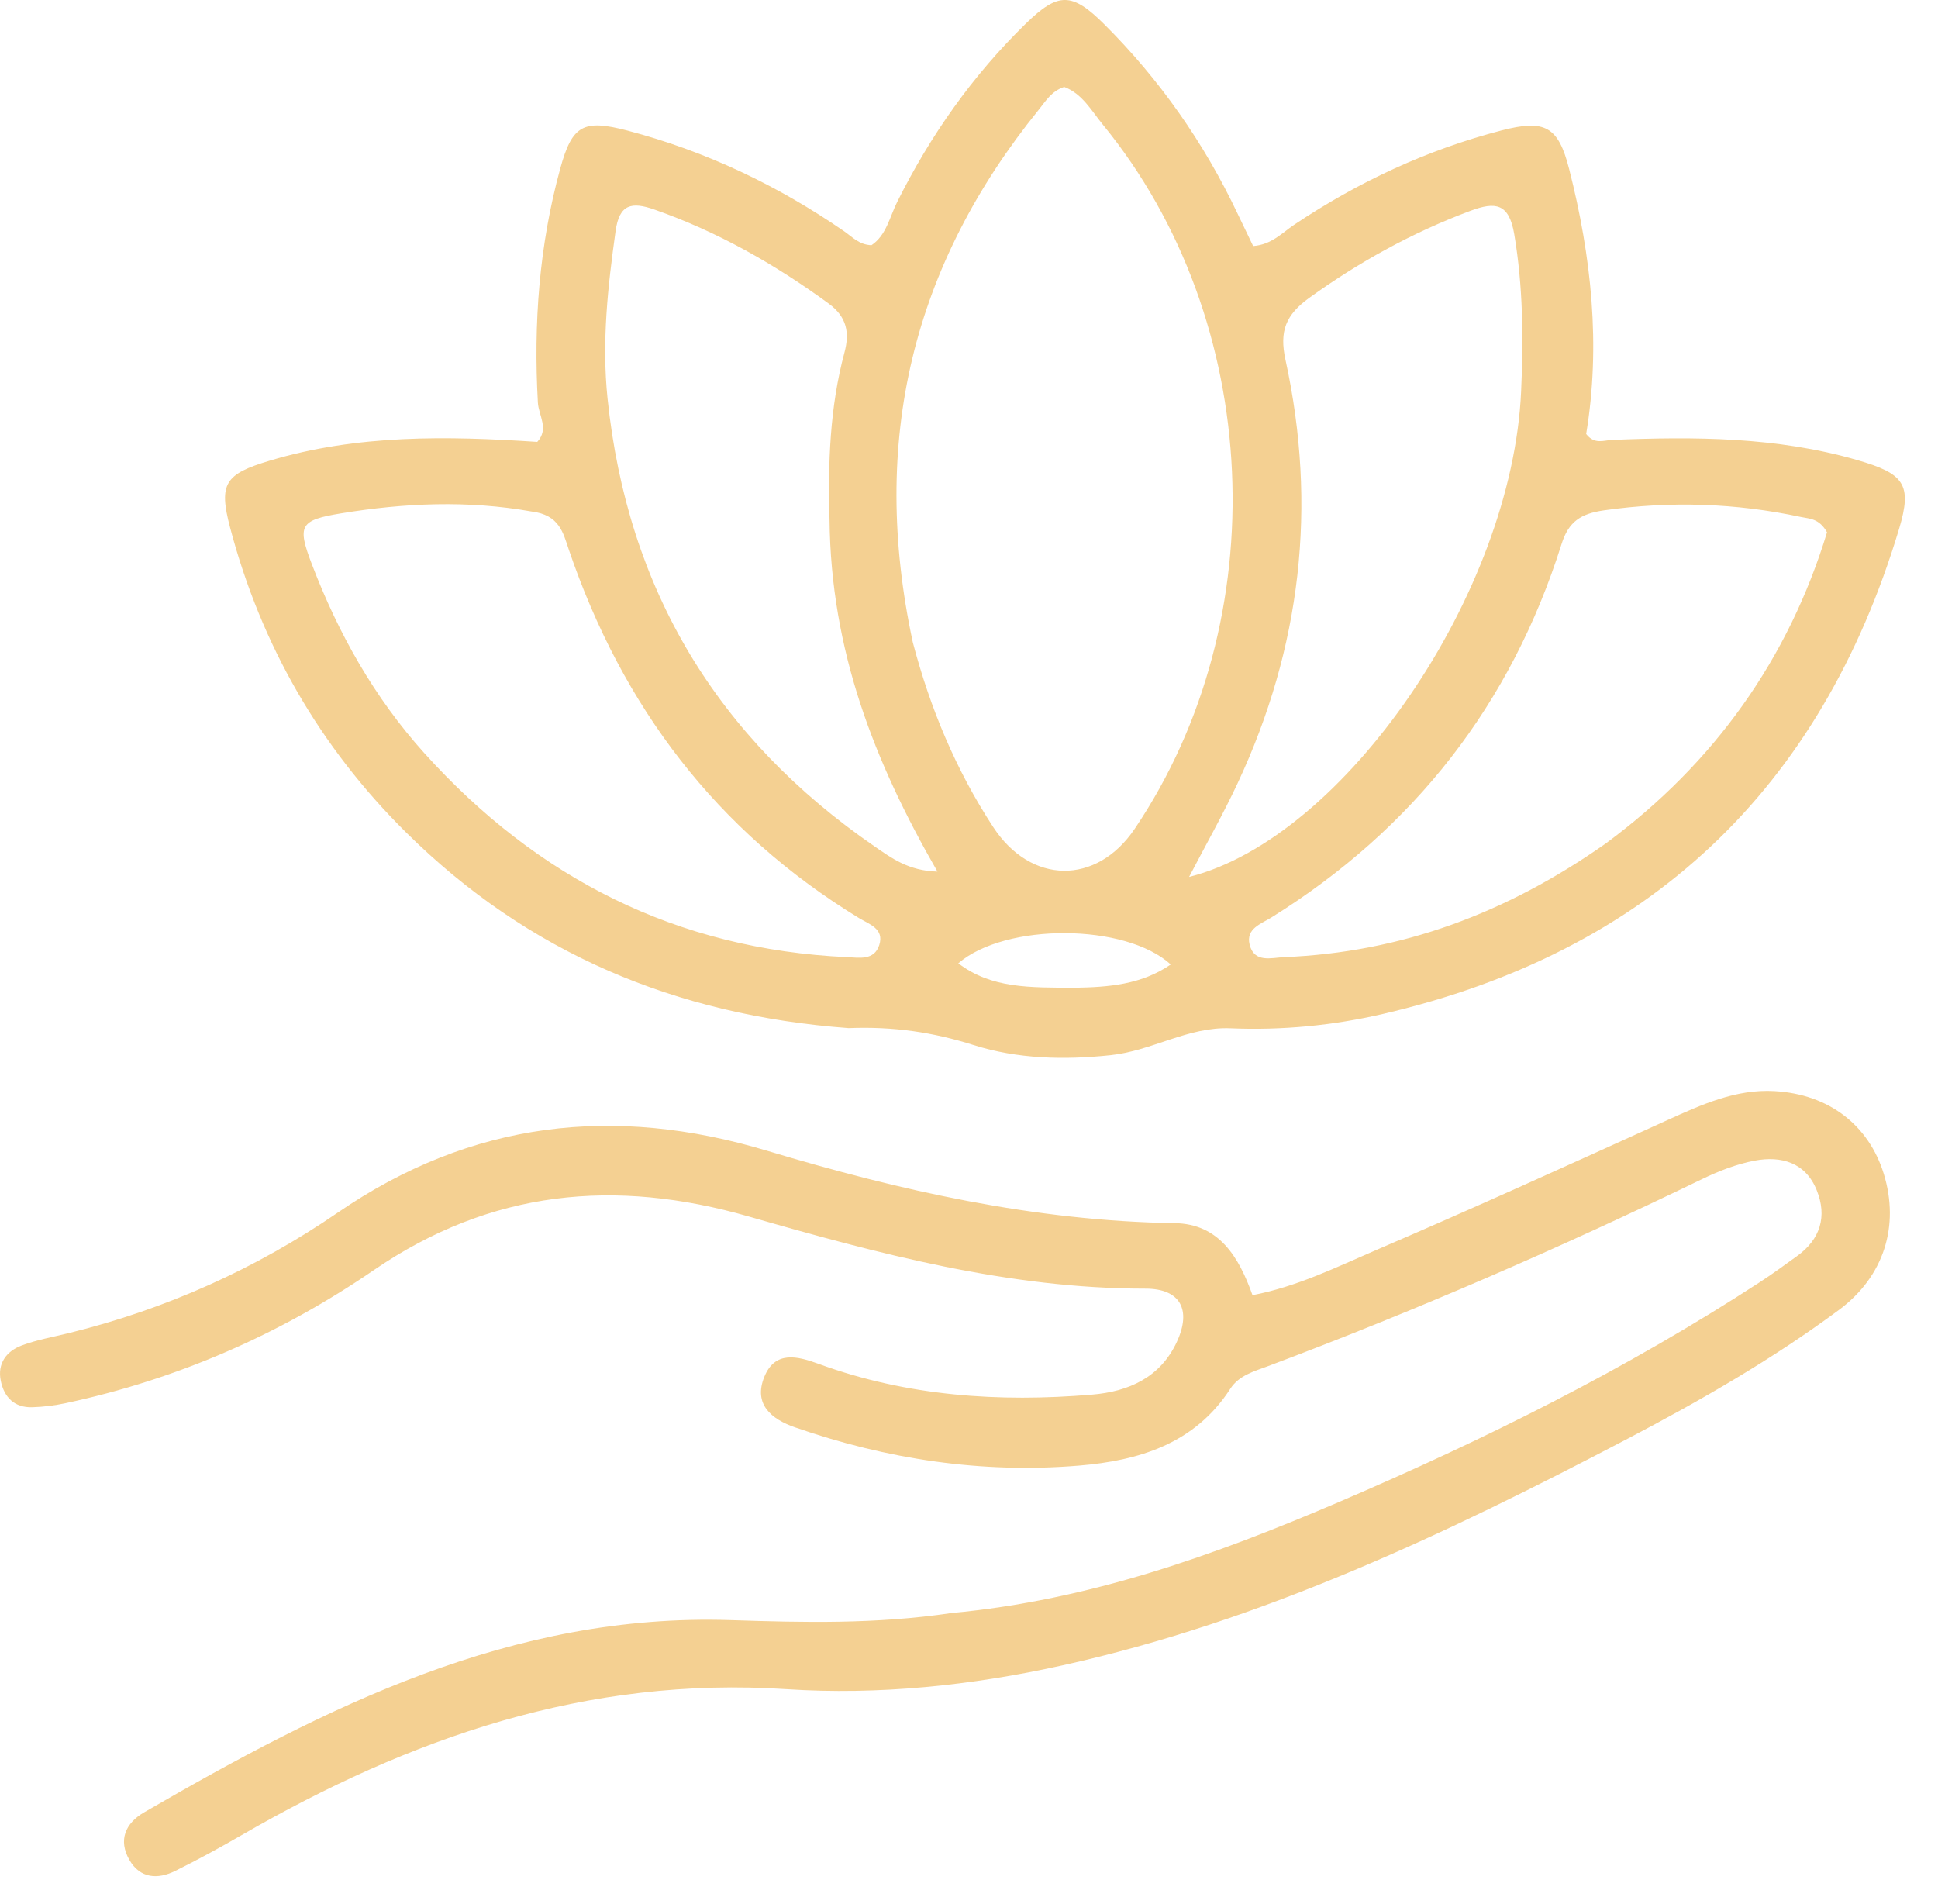
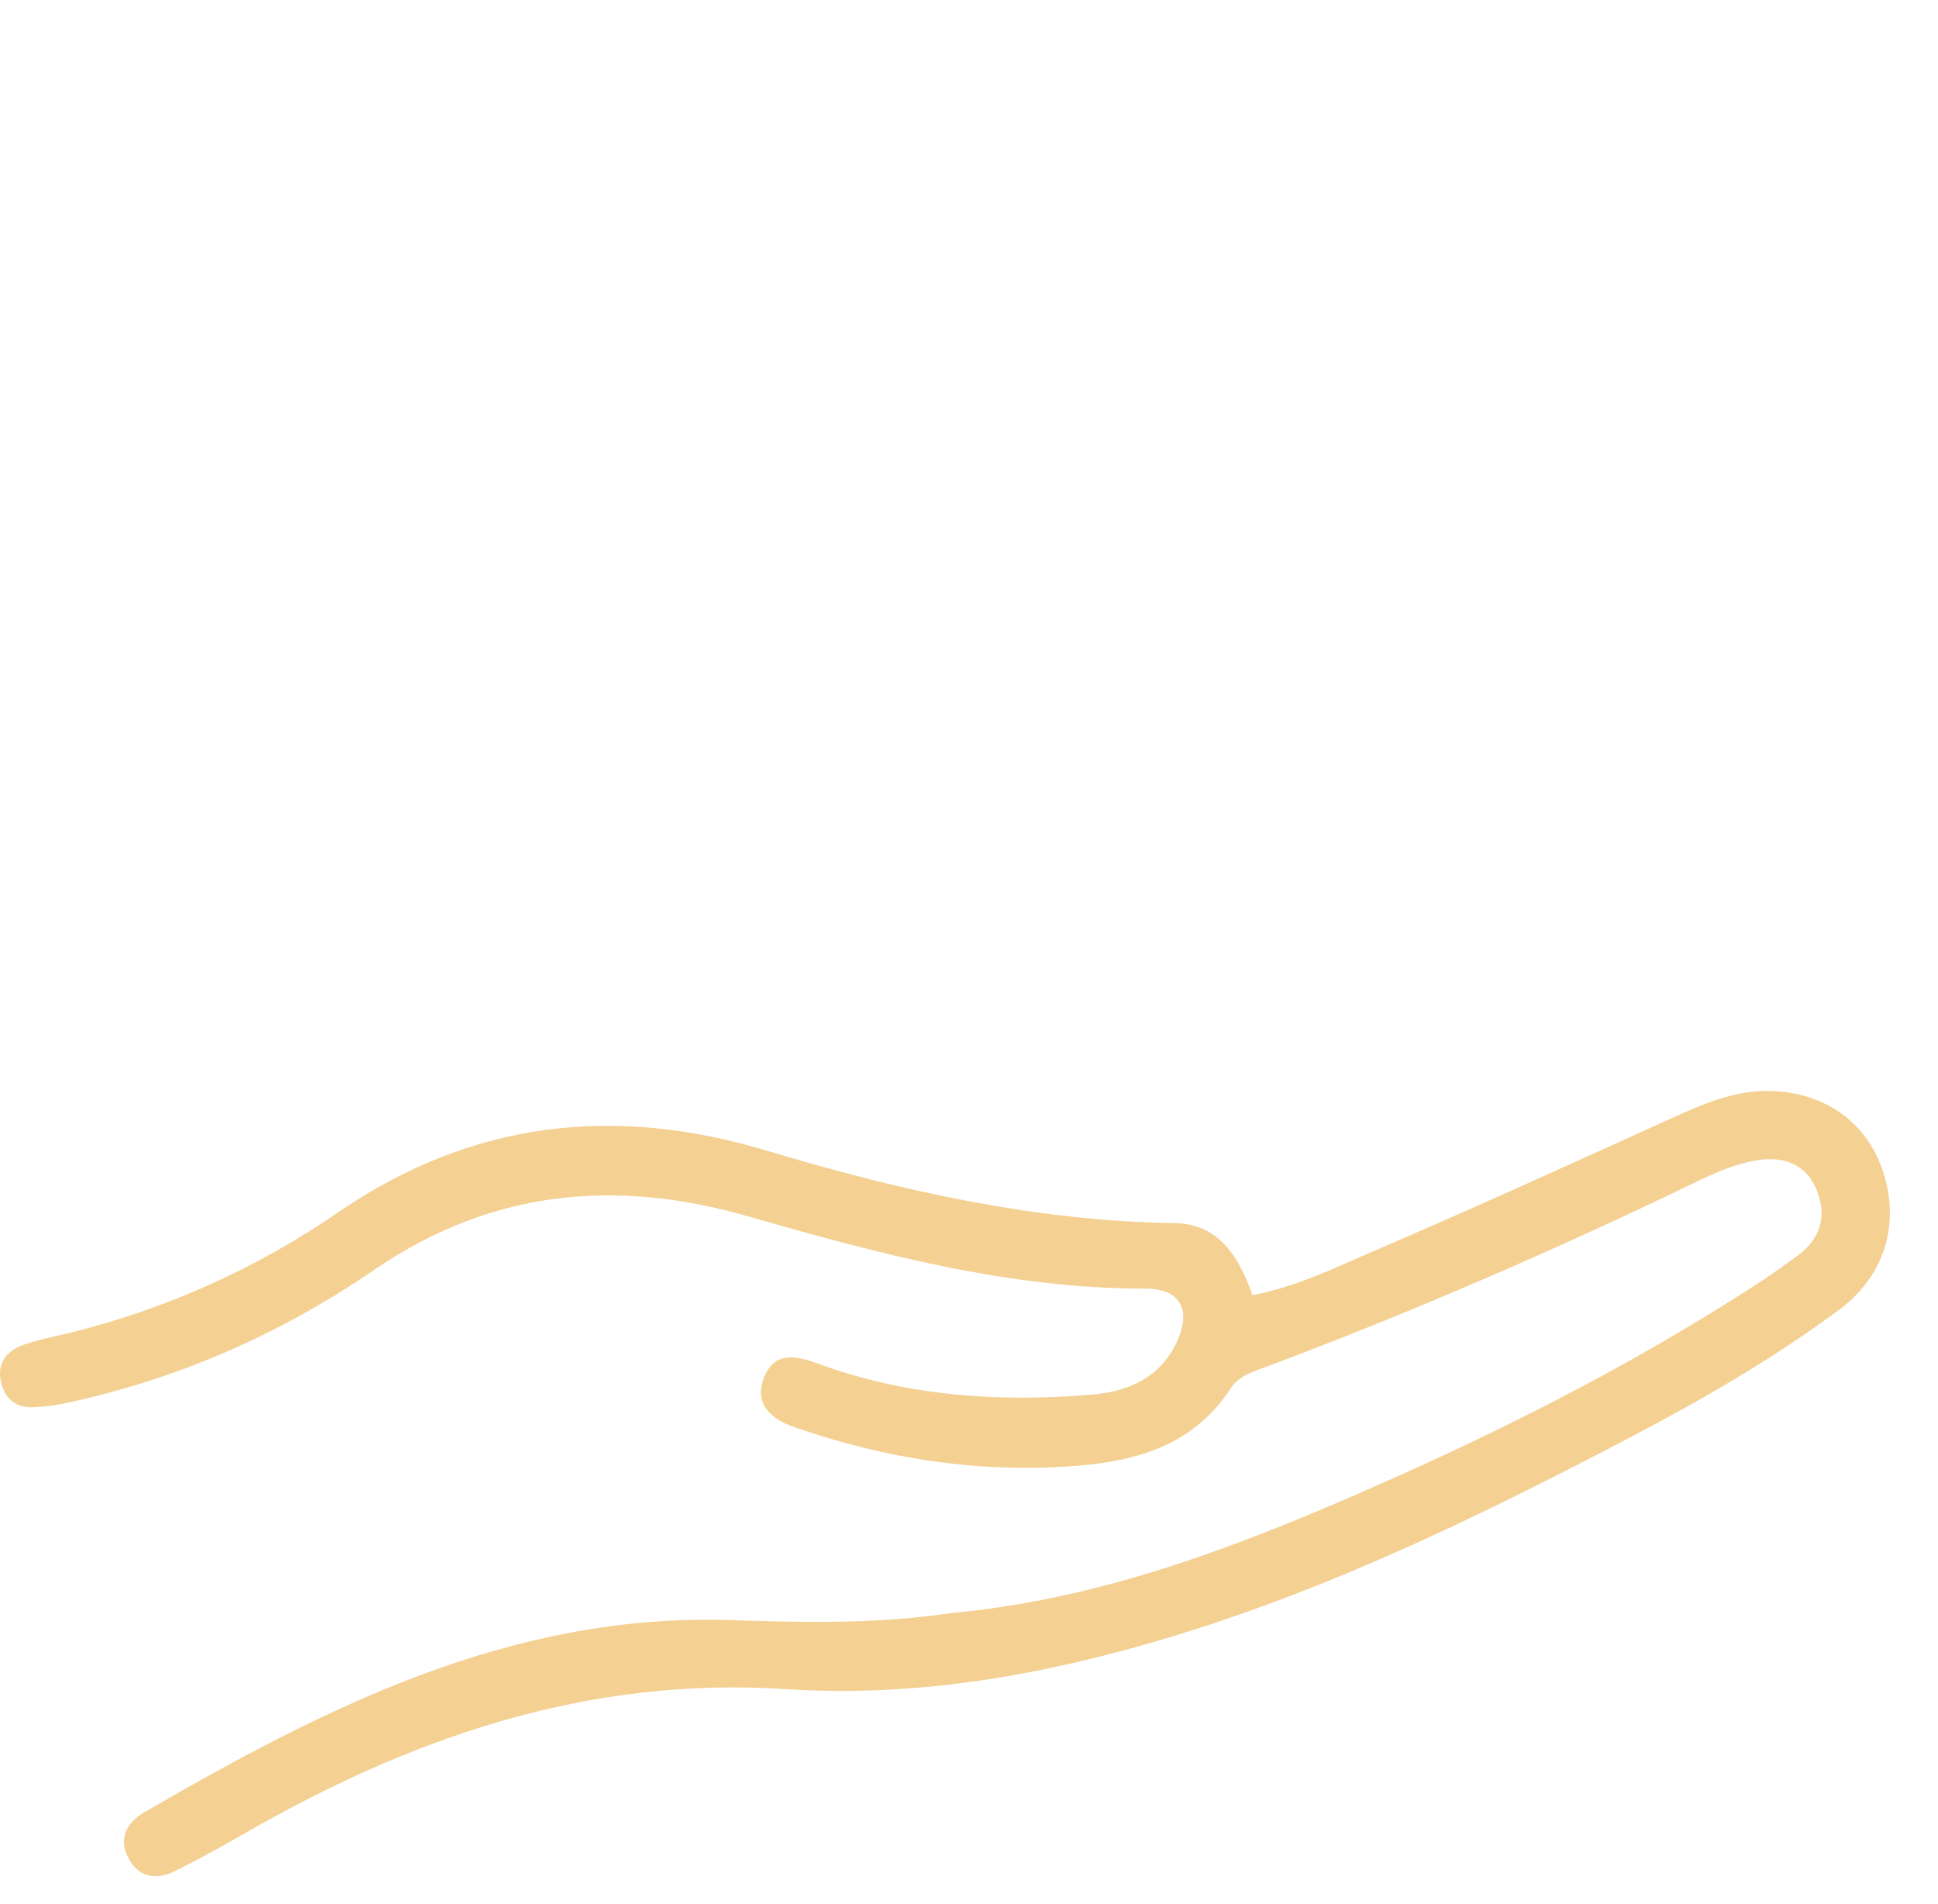
<svg xmlns="http://www.w3.org/2000/svg" width="57" height="56" viewBox="0 0 57 56" fill="none">
-   <path d="M24.961 30.237C19.868 29.86 15.518 28.021 11.948 24.486C9.413 21.976 7.68 18.975 6.768 15.518C6.425 14.217 6.618 13.943 7.931 13.549C10.513 12.774 13.15 12.821 15.802 12.996C16.156 12.613 15.841 12.217 15.82 11.842C15.689 9.514 15.858 7.217 16.476 4.963C16.828 3.678 17.153 3.499 18.46 3.842C20.76 4.447 22.873 5.453 24.827 6.801C25.064 6.965 25.268 7.2 25.632 7.211C26.068 6.92 26.166 6.384 26.387 5.941C27.364 3.98 28.607 2.217 30.177 0.688C31.122 -0.231 31.526 -0.236 32.478 0.713C34.108 2.338 35.411 4.198 36.397 6.278C36.551 6.603 36.708 6.927 36.857 7.236C37.402 7.195 37.708 6.848 38.065 6.609C39.945 5.351 41.967 4.407 44.159 3.837C45.438 3.505 45.831 3.712 46.151 4.97C46.809 7.551 47.083 10.164 46.652 12.763C46.898 13.082 47.167 12.948 47.41 12.938C49.84 12.838 52.258 12.845 54.626 13.531C55.997 13.929 56.252 14.236 55.856 15.553C53.548 23.226 48.49 28.003 40.68 29.819C39.213 30.16 37.708 30.306 36.194 30.242C34.95 30.189 33.887 30.905 32.665 31.033C31.282 31.178 29.928 31.144 28.634 30.735C27.453 30.361 26.285 30.184 24.961 30.237ZM26.847 18.89C27.355 20.823 28.114 22.646 29.212 24.324C30.317 26.015 32.248 26.043 33.374 24.375C37.539 18.202 37.149 9.429 32.441 3.671C32.103 3.258 31.829 2.752 31.3 2.557C30.924 2.68 30.754 2.977 30.549 3.23C26.849 7.798 25.571 12.954 26.847 18.89ZM44.739 11.501C44.809 9.958 44.796 8.426 44.537 6.89C44.383 5.976 43.985 5.925 43.248 6.2C41.549 6.835 39.987 7.695 38.513 8.756C37.818 9.256 37.623 9.735 37.808 10.581C38.748 14.882 38.267 19.045 36.401 23.034C35.973 23.95 35.473 24.831 34.973 25.791C39.542 24.641 44.48 17.451 44.739 11.501ZM24.398 15.288C24.35 13.631 24.404 11.982 24.837 10.367C24.991 9.79 24.913 9.323 24.372 8.927C22.787 7.769 21.104 6.813 19.245 6.162C18.581 5.93 18.217 5.998 18.106 6.792C17.877 8.43 17.696 10.048 17.869 11.72C18.453 17.345 21.097 21.708 25.727 24.896C26.214 25.231 26.718 25.612 27.572 25.634C25.704 22.387 24.438 19.128 24.398 15.288ZM15.629 15.042C13.763 14.71 11.899 14.792 10.041 15.096C8.813 15.297 8.737 15.452 9.173 16.595C9.953 18.639 11.014 20.523 12.481 22.15C15.804 25.837 19.917 27.922 24.915 28.15C25.266 28.166 25.711 28.256 25.86 27.796C26.016 27.312 25.562 27.182 25.267 27.002C21.075 24.445 18.299 20.778 16.728 16.159C16.563 15.673 16.456 15.14 15.629 15.042ZM47.23 24.805C50.433 22.44 52.606 19.363 53.736 15.655C53.503 15.242 53.22 15.258 52.977 15.206C51.056 14.794 49.13 14.731 47.176 15.009C46.494 15.107 46.137 15.338 45.928 16C44.441 20.712 41.588 24.372 37.391 26.985C37.093 27.17 36.642 27.31 36.752 27.774C36.885 28.333 37.395 28.166 37.768 28.15C41.206 28.009 44.299 26.867 47.23 24.805ZM31.62 29.05C32.602 29.033 33.569 28.96 34.434 28.366C33.102 27.151 29.576 27.134 28.185 28.331C29.164 29.079 30.295 29.043 31.62 29.05Z" fill="#F4D092" />
  <path d="M27.978 47.44C32.044 47.063 35.739 45.732 39.362 44.182C43.661 42.342 47.84 40.262 51.767 37.704C52.137 37.464 52.492 37.201 52.85 36.944C53.543 36.448 53.743 35.773 53.433 35.004C53.106 34.191 52.391 33.986 51.606 34.135C51.074 34.236 50.547 34.442 50.056 34.68C45.884 36.7 41.638 38.547 37.298 40.177C36.886 40.331 36.442 40.447 36.184 40.846C35.137 42.465 33.493 42.958 31.73 43.104C28.874 43.341 26.086 42.918 23.381 41.978C22.694 41.74 22.152 41.304 22.479 40.495C22.794 39.717 23.45 39.882 24.076 40.111C26.683 41.065 29.382 41.245 32.117 41.016C33.188 40.927 34.126 40.517 34.614 39.463C35.049 38.523 34.718 37.898 33.691 37.899C29.67 37.9 25.839 36.874 22.026 35.778C18.094 34.648 14.444 34.991 10.987 37.359C8.24 39.24 5.206 40.57 1.926 41.268C1.605 41.337 1.274 41.377 0.947 41.387C0.424 41.403 0.122 41.093 0.023 40.612C-0.082 40.103 0.186 39.74 0.637 39.571C1.082 39.404 1.557 39.321 2.021 39.207C4.875 38.507 7.528 37.313 9.935 35.662C13.868 32.964 18.063 32.492 22.553 33.841C26.469 35.018 30.433 35.909 34.551 35.973C35.847 35.993 36.435 36.956 36.838 38.091C38.151 37.84 39.307 37.266 40.475 36.764C43.347 35.53 46.192 34.237 49.037 32.944C50.049 32.485 51.062 32.024 52.195 32.09C53.8 32.182 54.966 33.099 55.405 34.522C55.875 36.048 55.416 37.541 54.085 38.526C52.131 39.974 50.024 41.184 47.873 42.312C42.556 45.099 37.153 47.672 31.242 48.98C28.571 49.572 25.832 49.856 23.138 49.679C17.259 49.292 12.059 51.111 7.096 53.977C6.459 54.345 5.813 54.698 5.154 55.024C4.636 55.281 4.121 55.246 3.807 54.703C3.469 54.116 3.691 53.619 4.24 53.301C9.59 50.202 15.041 47.438 21.491 47.648C23.617 47.717 25.757 47.771 27.978 47.44Z" fill="#F4D092" />
</svg>